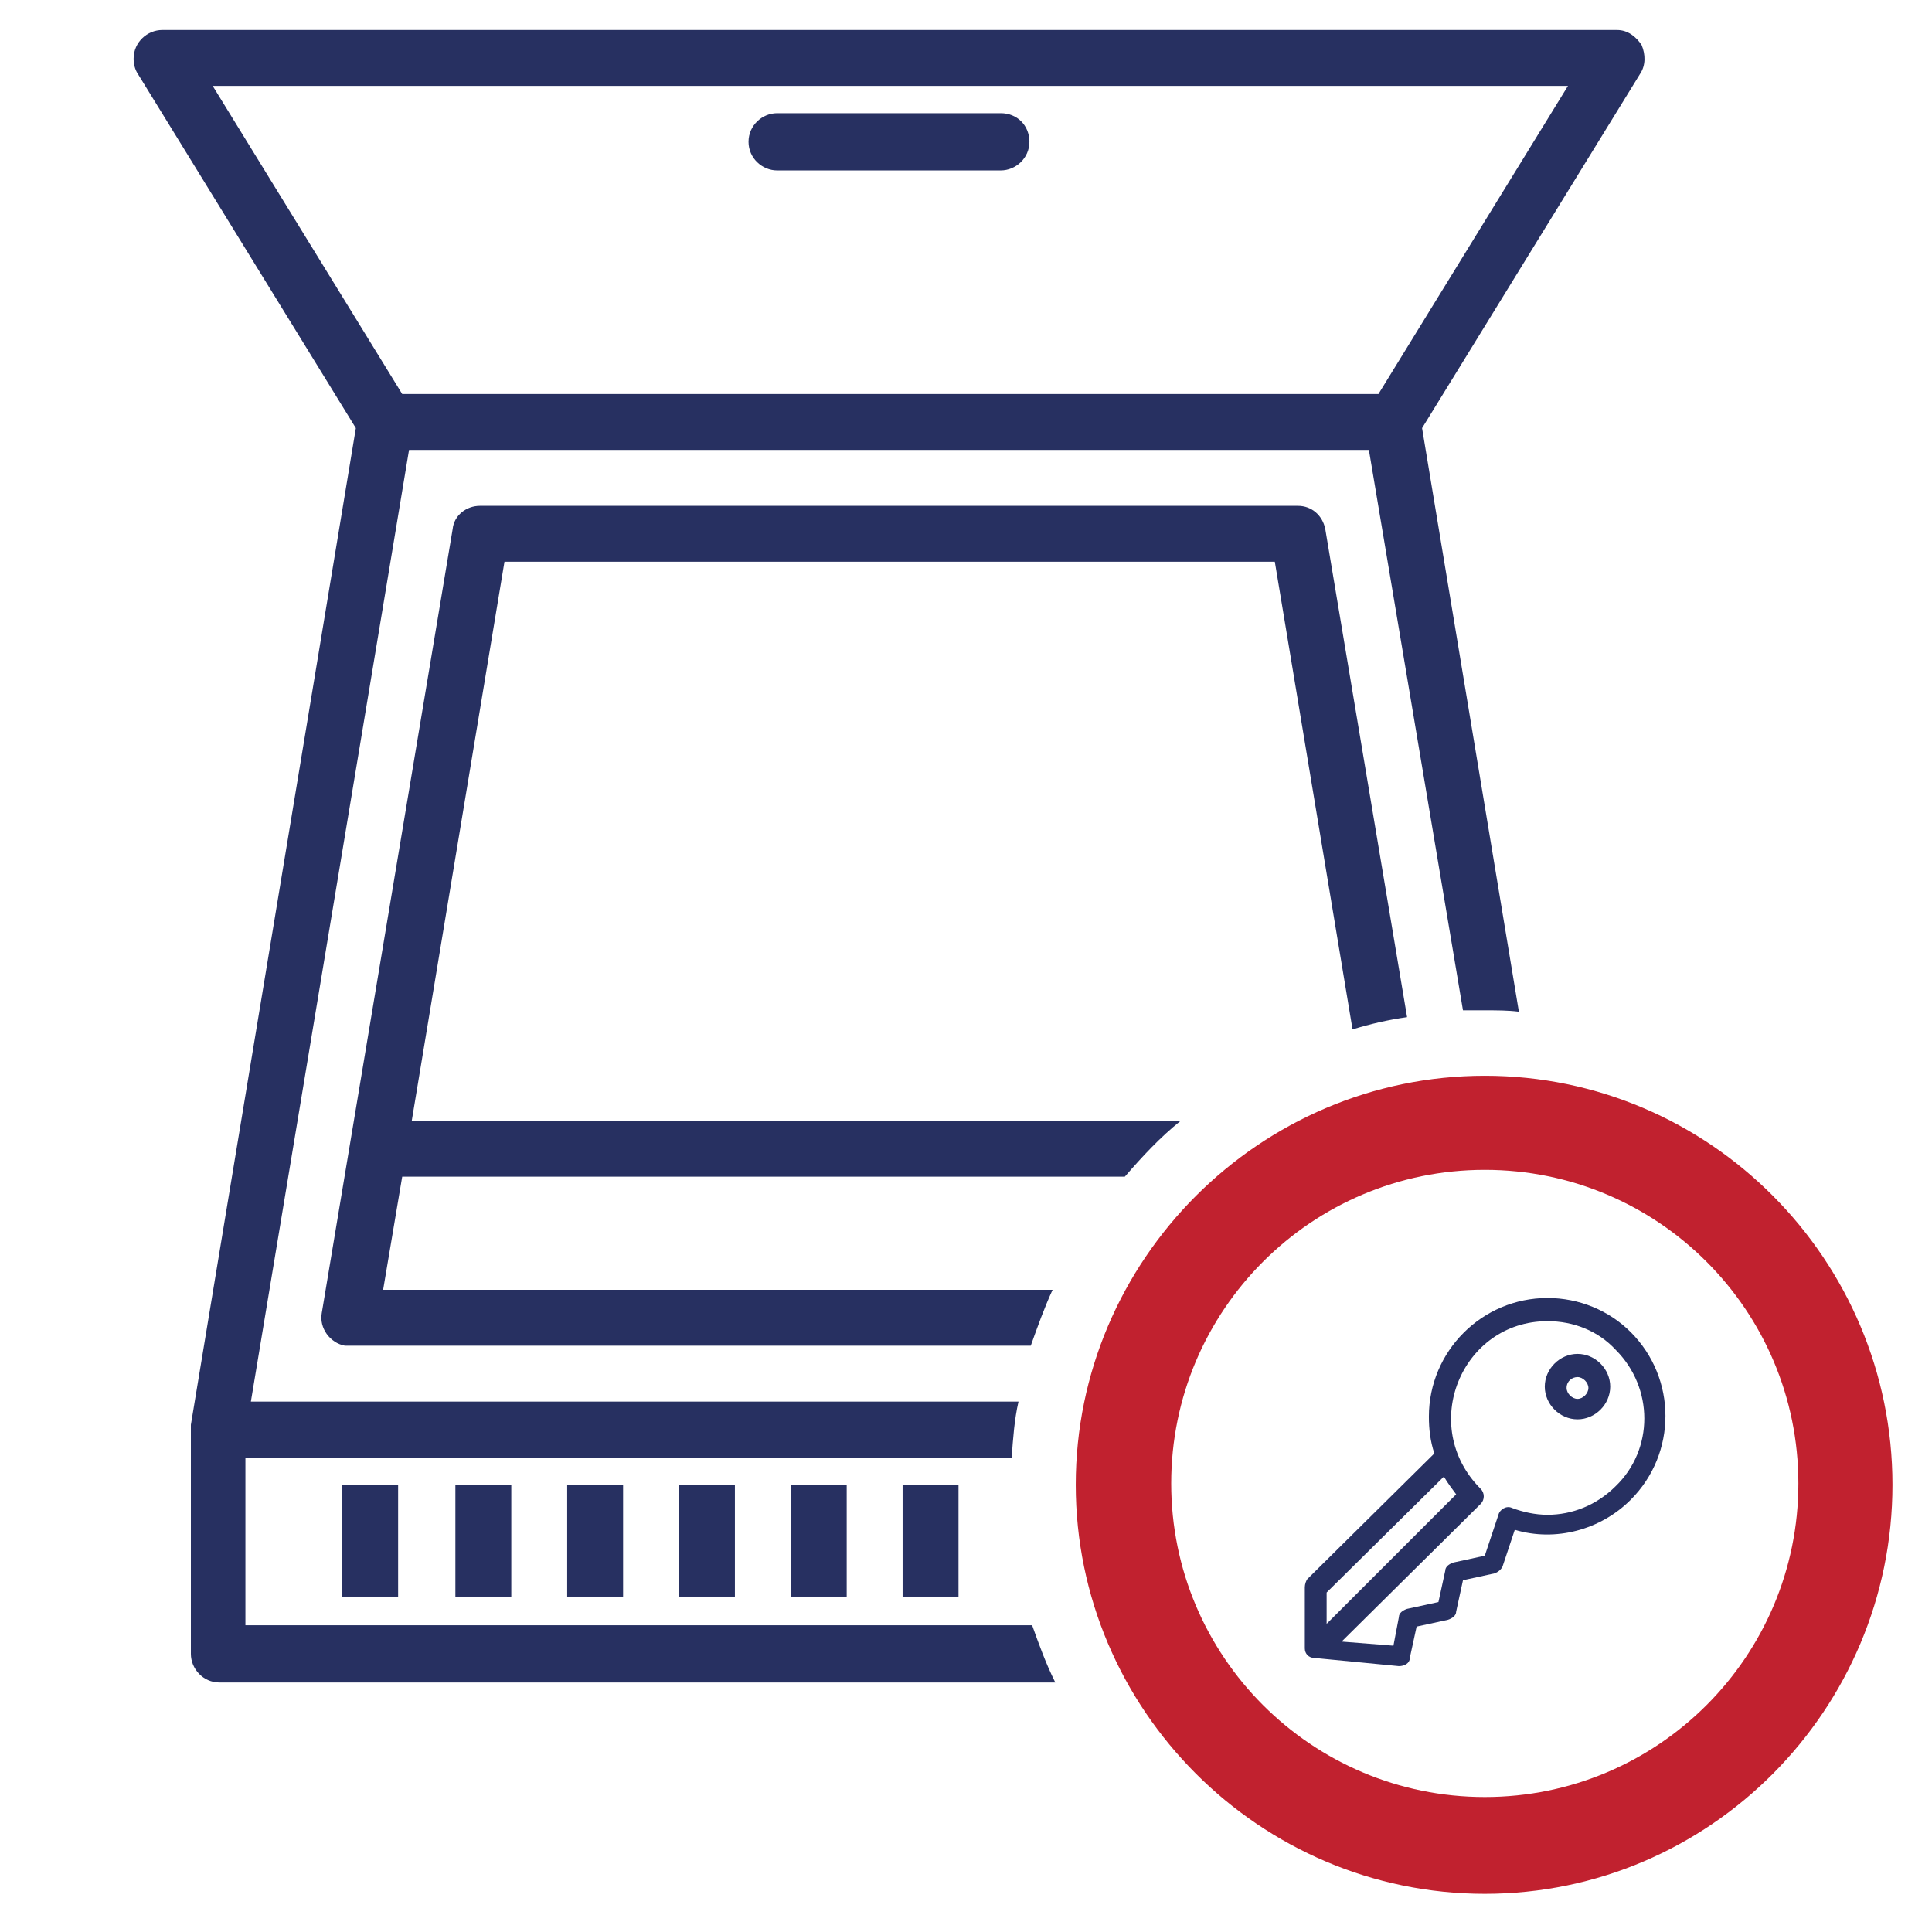
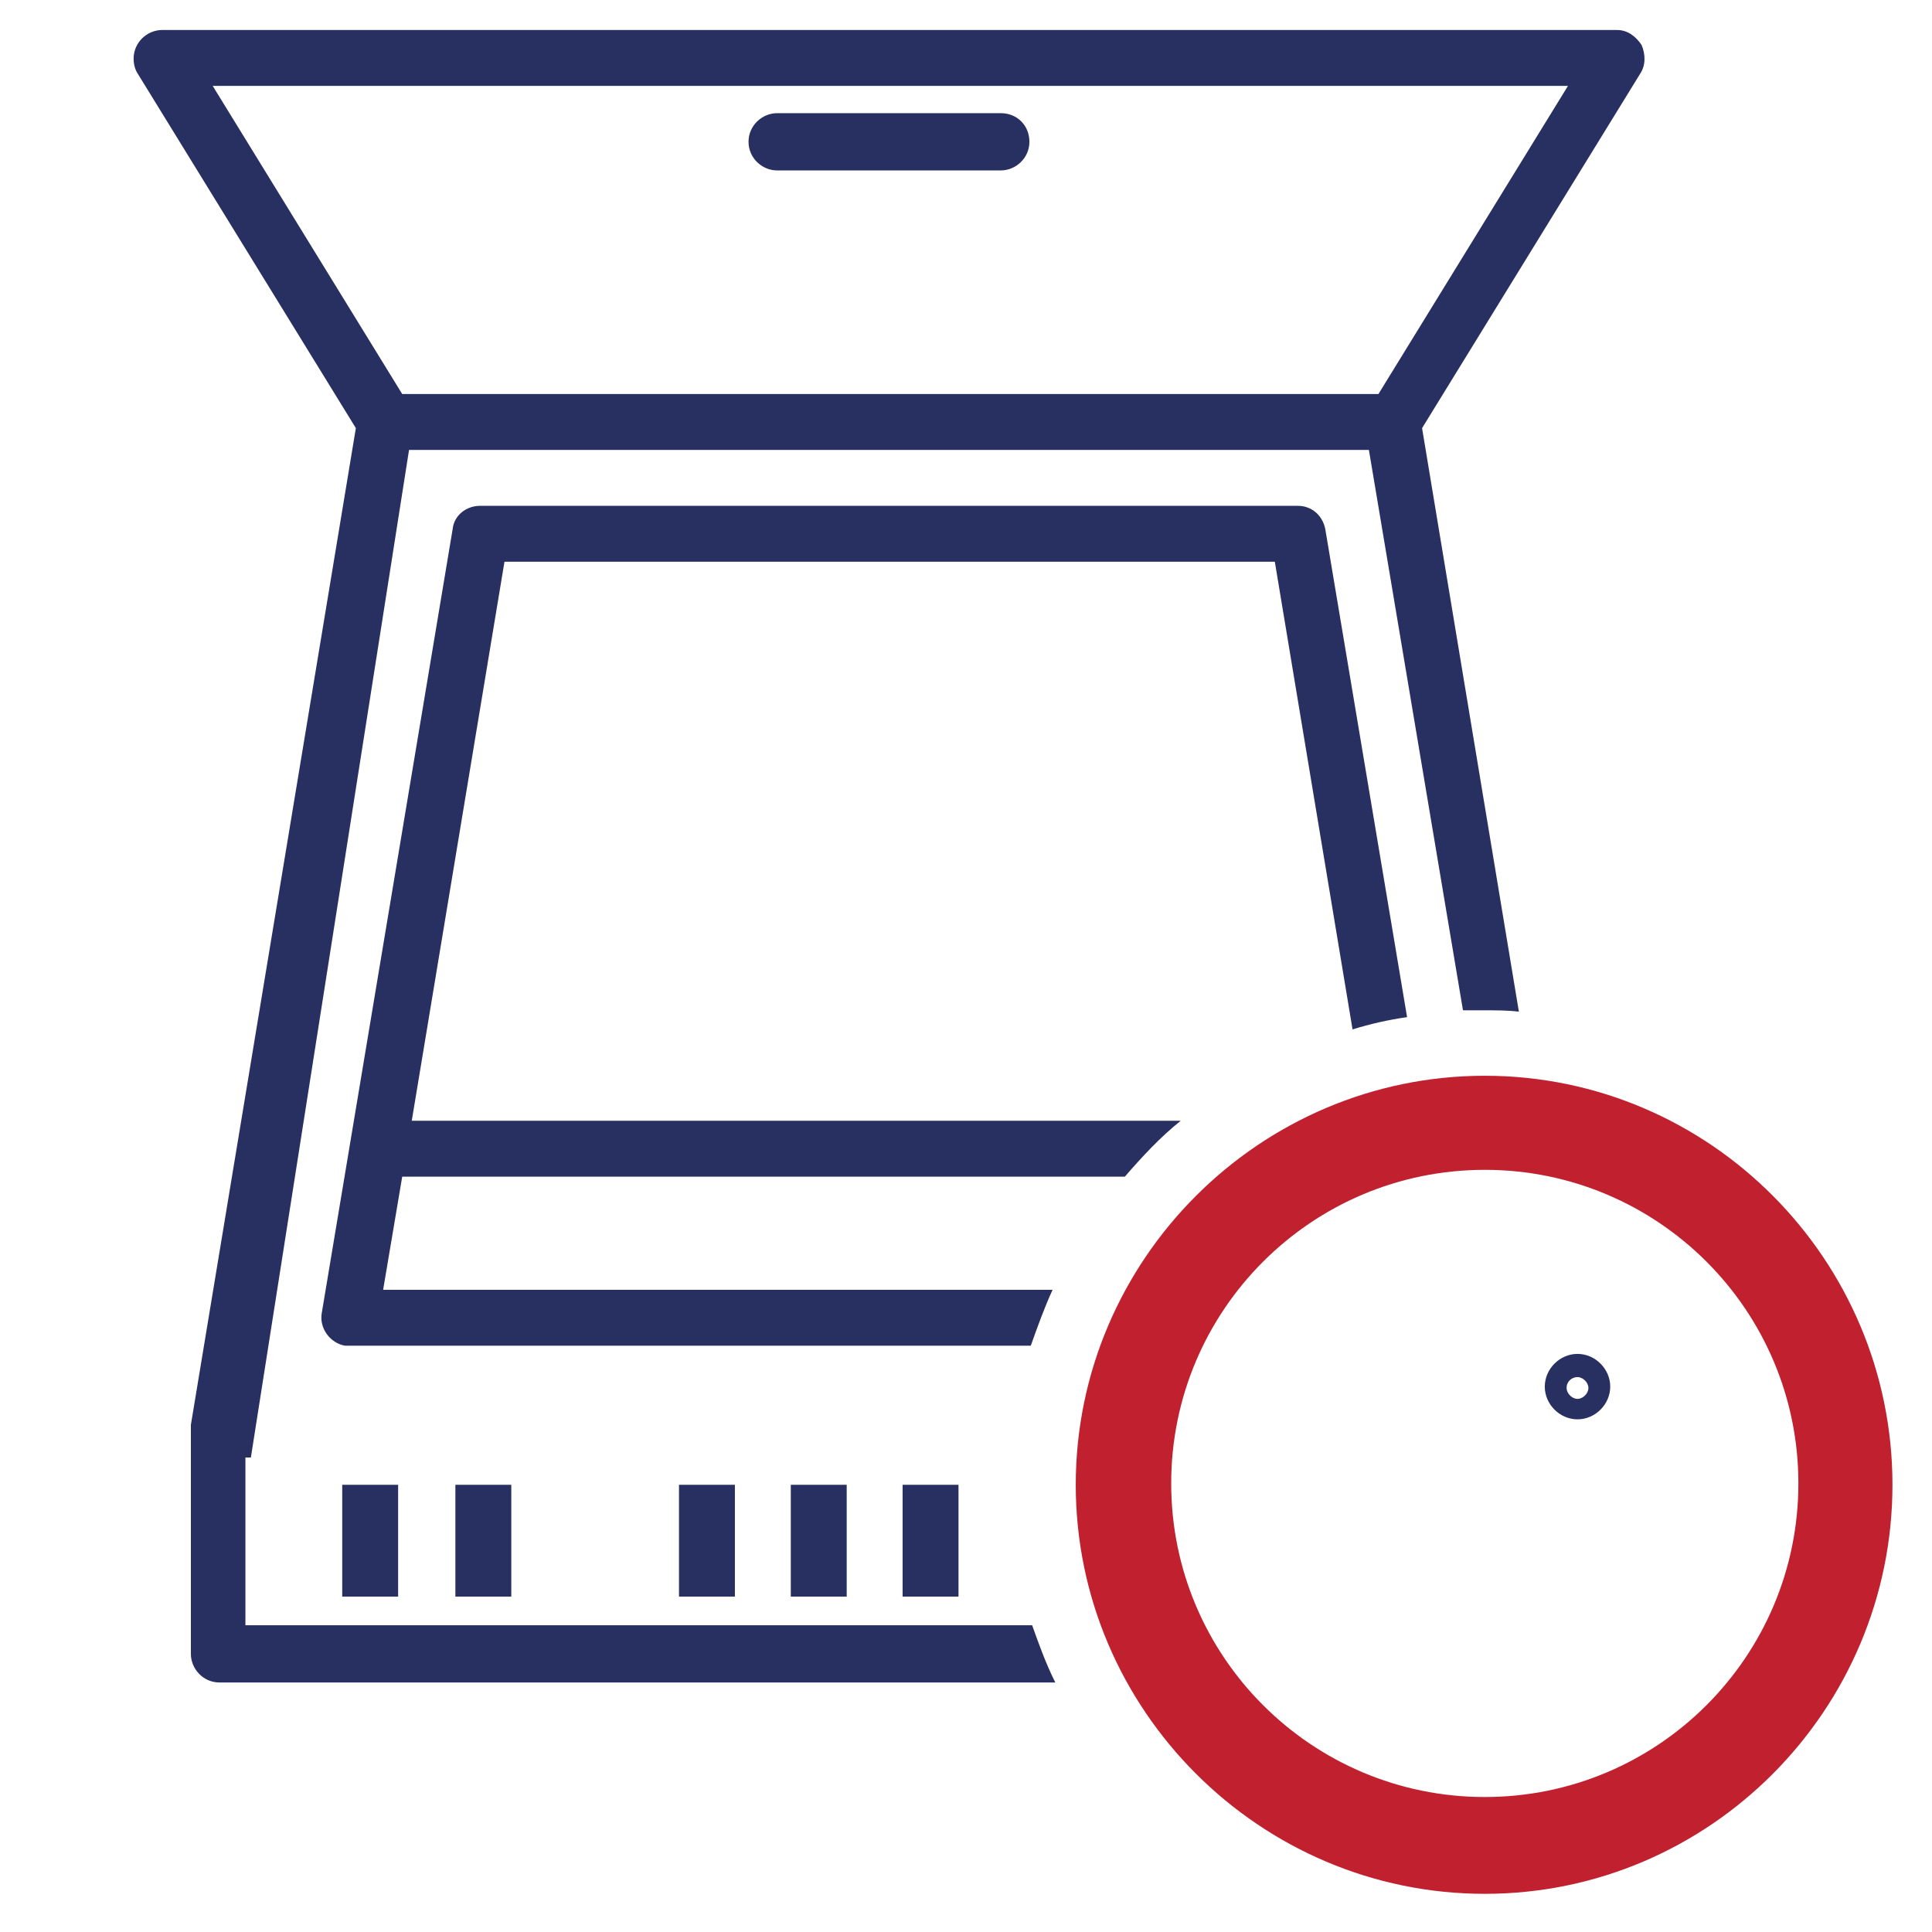
<svg xmlns="http://www.w3.org/2000/svg" version="1.1" x="0px" y="0px" viewBox="0 0 141.7 141.7" style="enable-background:new 0 0 141.7 141.7;" xml:space="preserve">
  <style type="text/css">
	.st0{fill:#273061;}
	.st1{fill:#C1212F;}
</style>
  <g id="Layer_3">
    <rect x="66.2" y="108.9" class="st0" width="4.1" height="8.2" />
-     <rect x="41.6" y="108.9" class="st0" width="4.1" height="8.2" />
    <rect x="49.8" y="108.9" class="st0" width="4.1" height="8.2" />
    <rect x="58" y="108.9" class="st0" width="4.1" height="8.2" />
    <rect x="25.1" y="108.9" class="st0" width="4.1" height="8.2" />
    <rect x="33.4" y="108.9" class="st0" width="4.1" height="8.2" />
    <path class="st0" d="M57,12.5h16.4c1.1,0,2.1-0.9,2.1-2.1s-0.9-2.1-2.1-2.1H57c-1.1,0-2.1,0.9-2.1,2.1S55.9,12.5,57,12.5z" />
  </g>
  <g id="Layer_2">
    <g>
      <g>
        <path class="st0" d="M115.7,104.1c1.3,0,2.4-1.1,2.4-2.4s-1.1-2.4-2.4-2.4c-1.3,0-2.4,1.1-2.4,2.4S114.4,104.1,115.7,104.1z      M115.7,101c0.4,0,0.8,0.4,0.8,0.8s-0.4,0.8-0.8,0.8c-0.4,0-0.8-0.4-0.8-0.8C114.9,101.3,115.3,101,115.7,101z" />
      </g>
    </g>
    <g>
      <g>
-         <path class="st0" d="M95.7,120.9c0,0.4,0.3,0.7,0.7,0.7c0,0,0,0,0,0l6.2,0.6c0.4,0,0.8-0.2,0.8-0.6l0.5-2.3l2.3-0.5     c0.3-0.1,0.6-0.3,0.6-0.6l0.5-2.3l2.3-0.5c0.3-0.1,0.5-0.3,0.6-0.5l0.9-2.7c3,0.9,6.3,0,8.5-2.2c3.4-3.4,3.4-8.9,0-12.3     c-1.6-1.6-3.8-2.5-6.1-2.5c-4.8,0-8.7,3.9-8.7,8.7c0,0.9,0.1,1.8,0.4,2.7l-9.3,9.2c-0.1,0.1-0.2,0.4-0.2,0.6L95.7,120.9     C95.7,120.9,95.7,120.9,95.7,120.9z M113.5,96.9c1.9,0,3.7,0.7,5,2.1c2.8,2.8,2.8,7.3,0,10c-1.4,1.4-3.2,2.1-5,2.1     c-0.9,0-1.8-0.2-2.6-0.5c-0.4-0.2-0.9,0.1-1,0.5l-1,3l-2.3,0.5c-0.3,0.1-0.6,0.3-0.6,0.6l-0.5,2.3l-2.3,0.5     c-0.3,0.1-0.6,0.3-0.6,0.6l-0.4,2.1l-3.8-0.3l10.2-10.1c0.3-0.3,0.3-0.8,0-1.1C104,104.6,107.2,96.9,113.5,96.9z M97.3,116.8     l8.6-8.5c0.3,0.5,0.6,0.9,0.9,1.3l-9.5,9.5V116.8z" />
-       </g>
+         </g>
    </g>
    <path class="st1" d="M108.9,78.9c-16.5,0-30,13.5-30,30s13.5,30,30,30c16.5,0,29.9-13.5,29.9-30S125.4,78.9,108.9,78.9z    M131.9,108.8c0,12.7-10.3,23-23,23s-23-10.3-23-23c0-12.7,10.3-23,23-23S131.9,96.1,131.9,108.8z" />
    <g>
      <path class="st0" d="M77.2,94.6H28.1l1.4-8.3h53c1.3-1.5,2.6-2.9,4.1-4.1H30.2l6.8-41h56.5l5.7,34.3c1.3-0.4,2.6-0.7,4-0.9    l-6-35.8c-0.2-1-1-1.7-2-1.7h-60c-1,0-1.9,0.7-2,1.7l-9.6,57.5c-0.2,1.1,0.6,2.2,1.7,2.4c0.1,0,0.2,0,0.3,0h50    C76.1,97.3,76.6,95.9,77.2,94.6z" />
    </g>
    <g>
-       <path class="st0" d="M75.7,119.2H18v-12.3h56.2c0.1-1.4,0.2-2.8,0.5-4.1H18.4L30,33h70.4l6.9,41.1c0.5,0,1.1,0,1.6,0    c0.9,0,1.7,0,2.5,0.1l-7.1-42.8l16-26c0.4-0.6,0.4-1.4,0.1-2.1c-0.4-0.6-1-1.1-1.8-1.1H11.9c-1.1,0-2.1,0.9-2.1,2.1    c0,0.4,0.1,0.8,0.3,1.1l16,26L14,104.5c0,0.1,0,0.1,0,0.2c0,0.1,0,0.1,0,0.2v16.4c0,1.1,0.9,2.1,2.1,2.1h61.3    C76.7,122,76.2,120.6,75.7,119.2z M15.6,6.3H115l-13.9,22.6H29.5L15.6,6.3z" />
+       <path class="st0" d="M75.7,119.2H18v-12.3h56.2H18.4L30,33h70.4l6.9,41.1c0.5,0,1.1,0,1.6,0    c0.9,0,1.7,0,2.5,0.1l-7.1-42.8l16-26c0.4-0.6,0.4-1.4,0.1-2.1c-0.4-0.6-1-1.1-1.8-1.1H11.9c-1.1,0-2.1,0.9-2.1,2.1    c0,0.4,0.1,0.8,0.3,1.1l16,26L14,104.5c0,0.1,0,0.1,0,0.2c0,0.1,0,0.1,0,0.2v16.4c0,1.1,0.9,2.1,2.1,2.1h61.3    C76.7,122,76.2,120.6,75.7,119.2z M15.6,6.3H115l-13.9,22.6H29.5L15.6,6.3z" />
    </g>
  </g>
</svg>